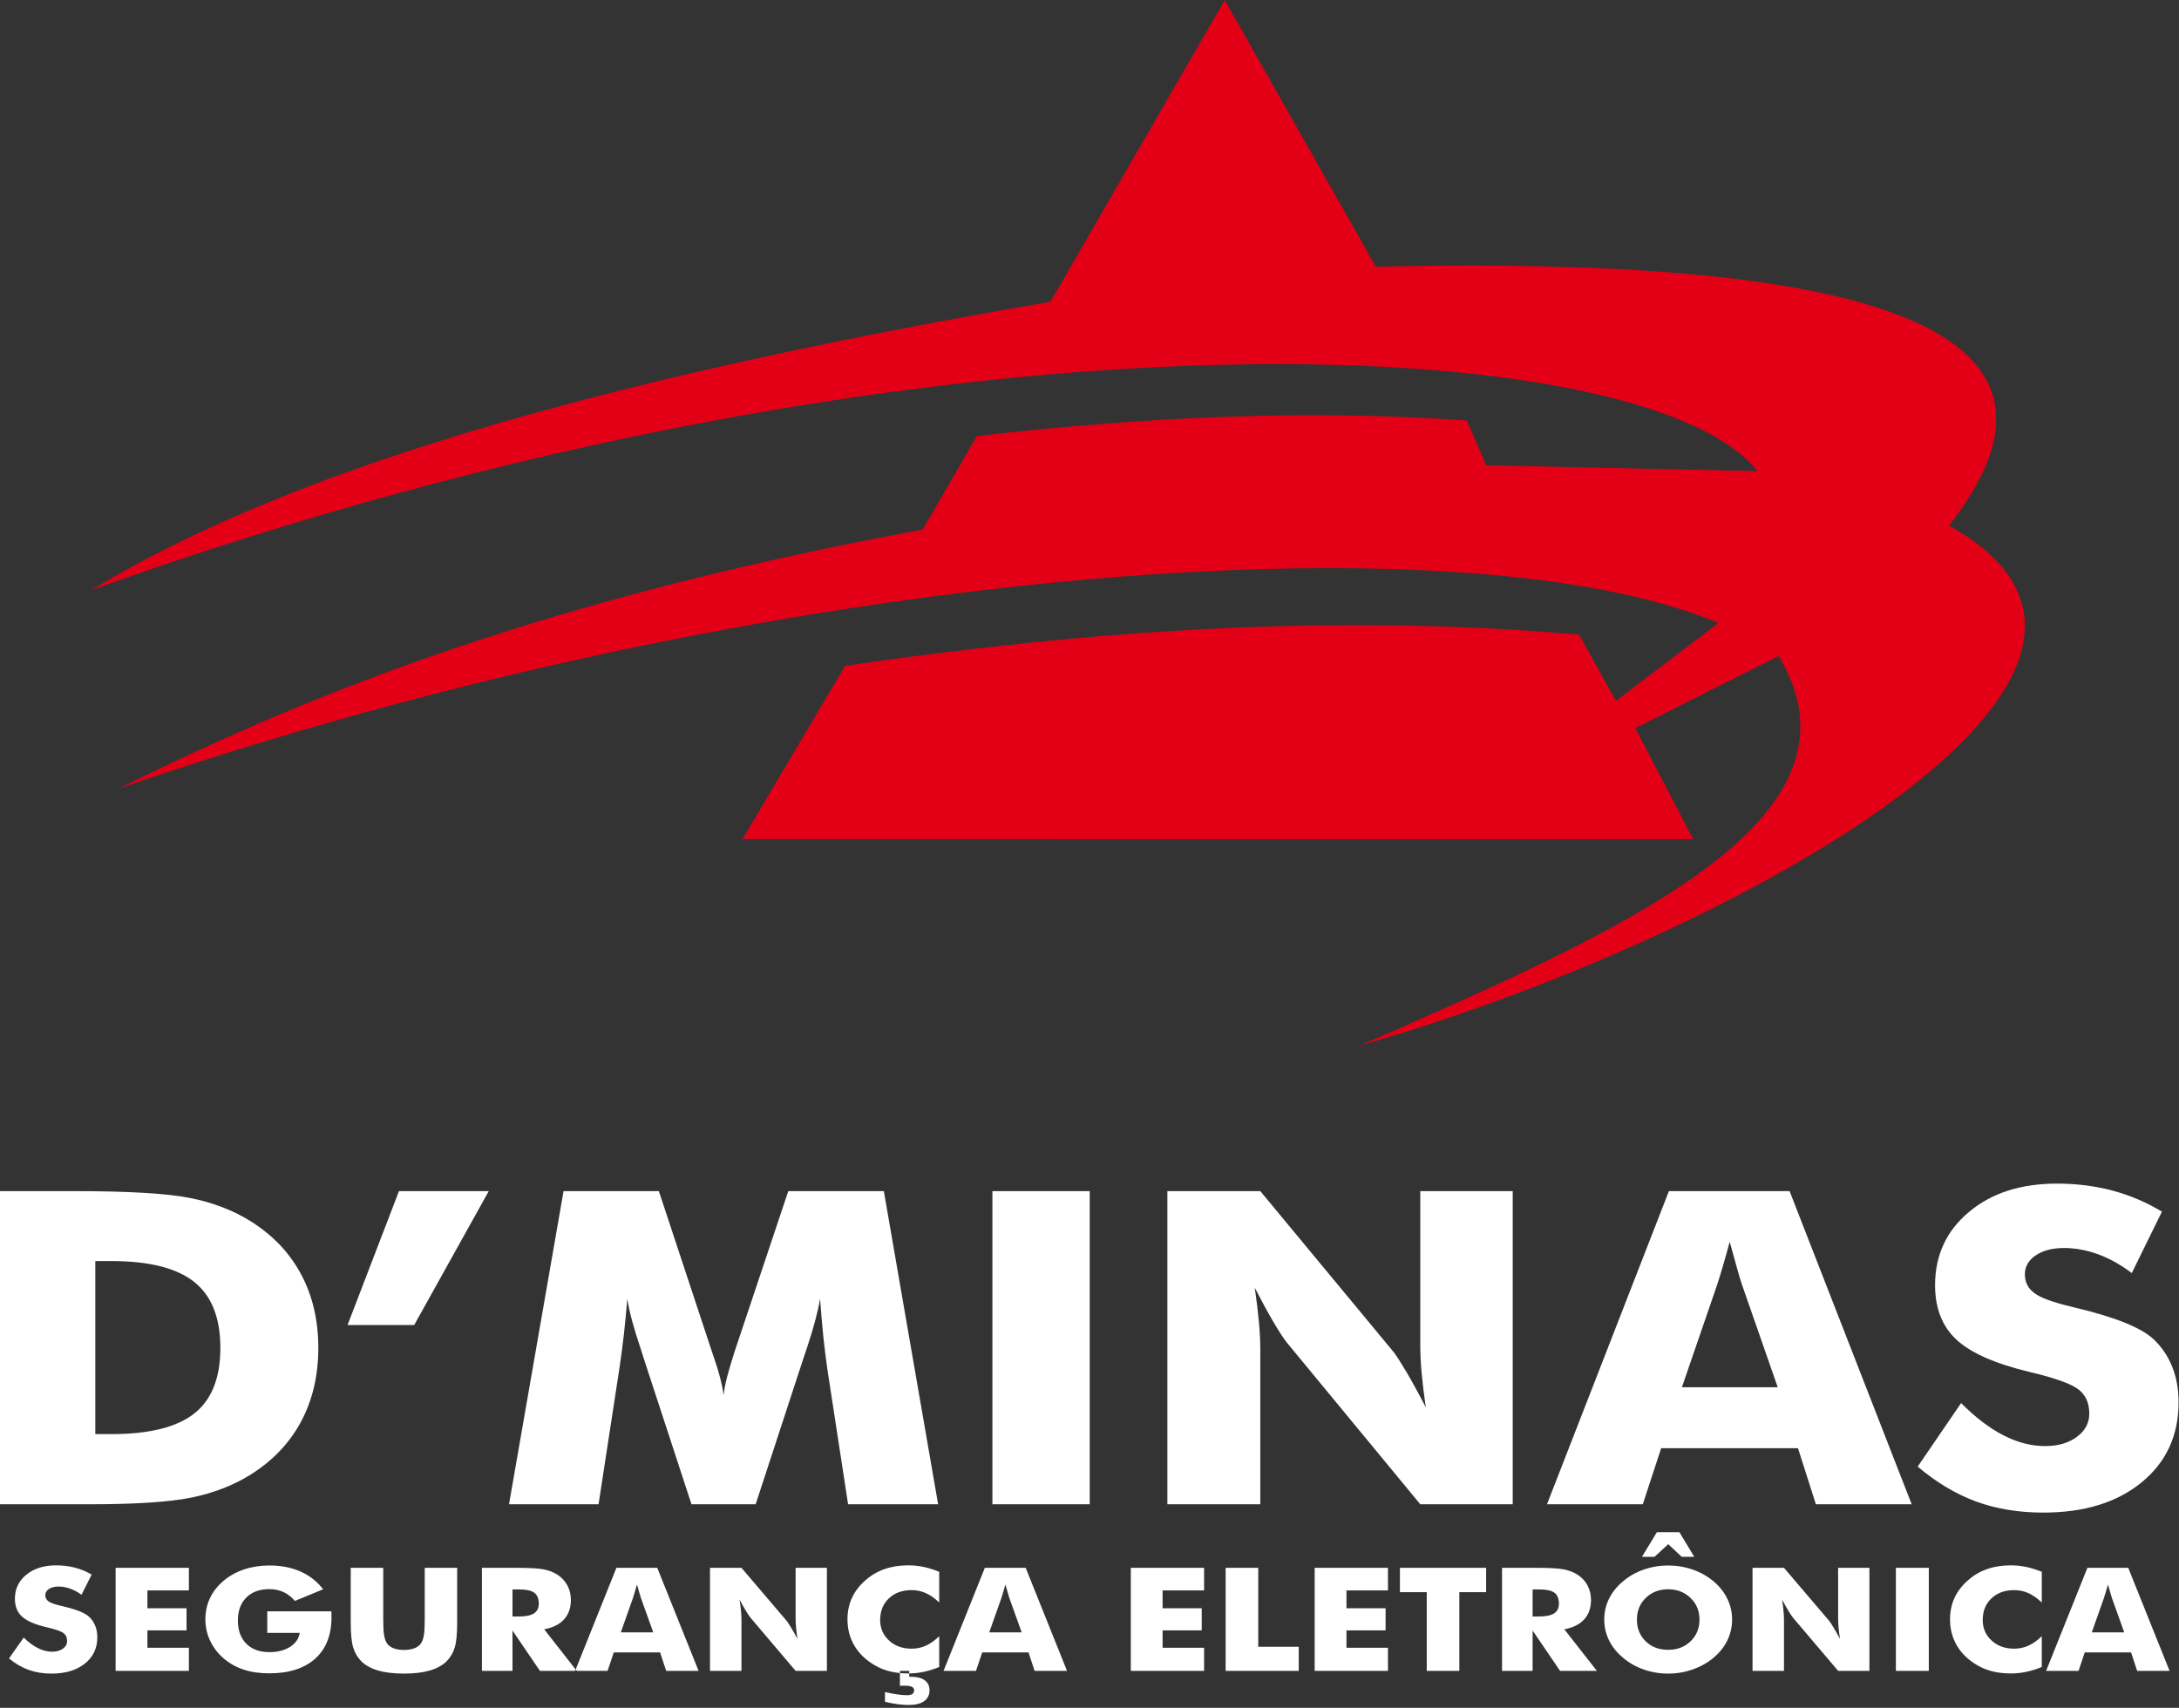
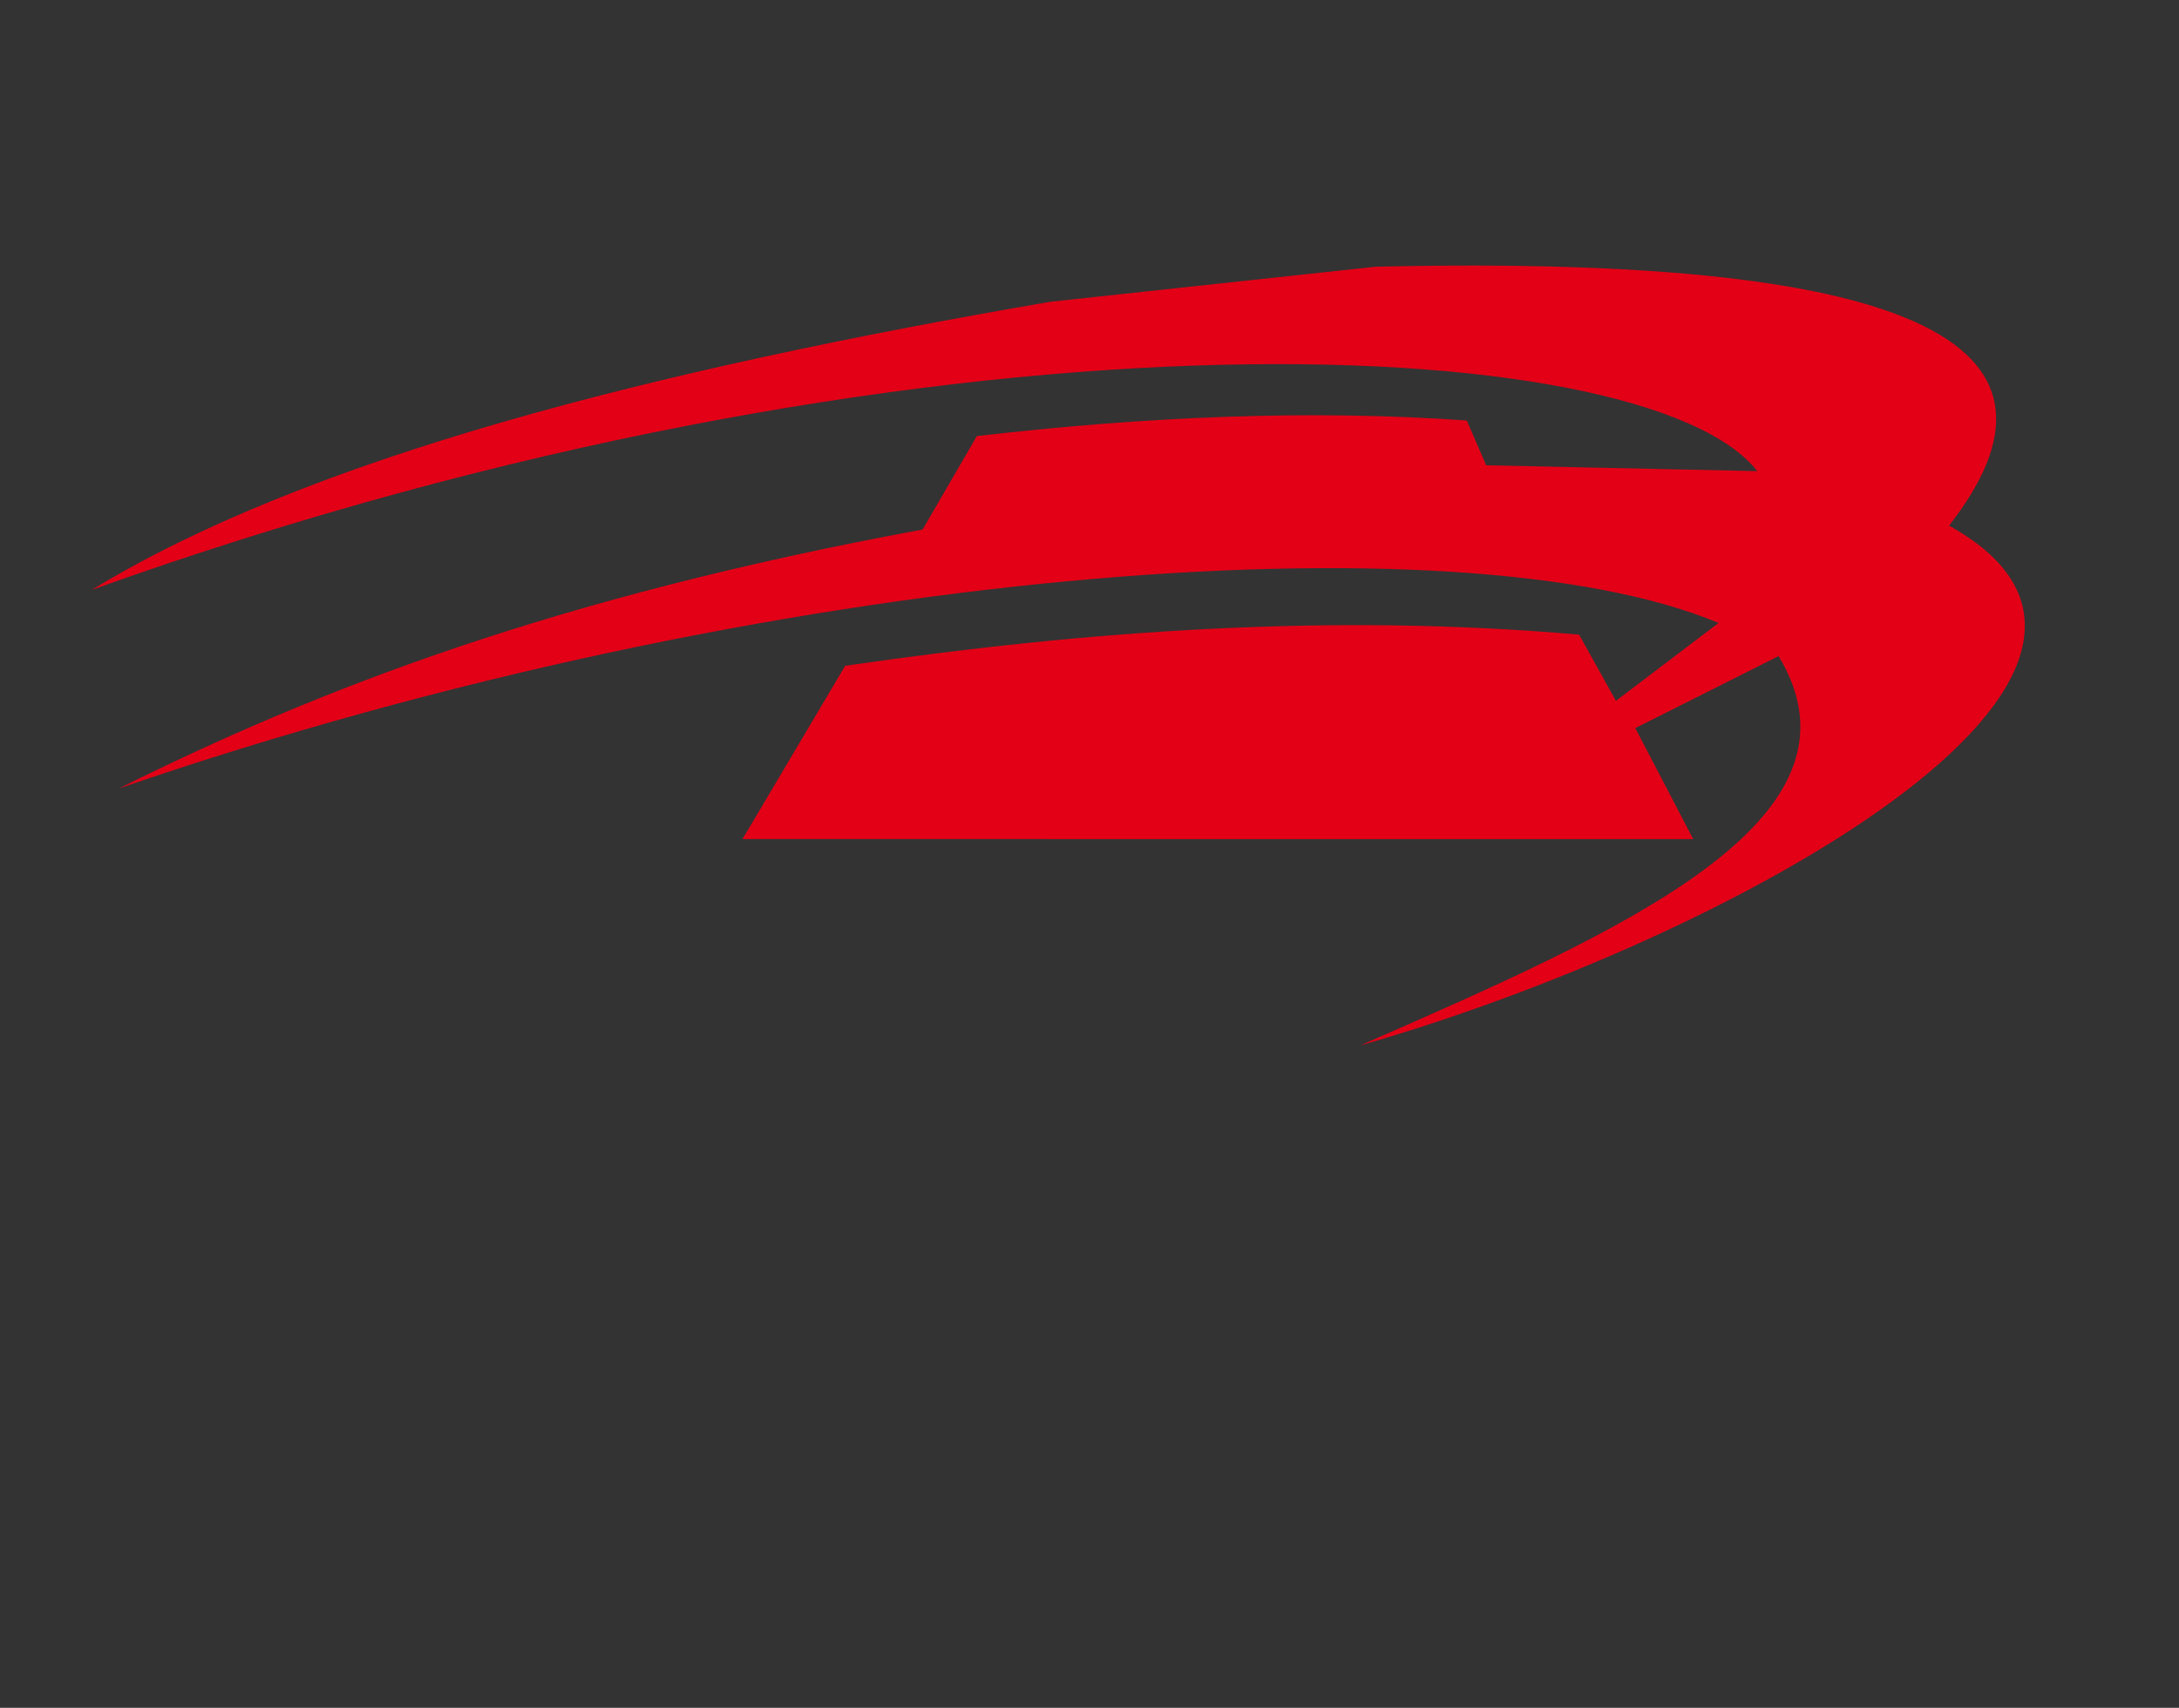
<svg xmlns="http://www.w3.org/2000/svg" width="435" height="341" viewBox="0 0 435 341" fill="none">
  <rect x="0" y="0" width="435" height="341" fill="#333333" stroke="none" />
-   <path fill-rule="evenodd" clip-rule="evenodd" d="M18.328 117.783C183.988 58.394 328.606 65.649 350.817 94.071L296.69 92.905L292.824 83.964C261.608 81.745 228.839 83.165 195.011 87.074L184.185 105.733C110.51 119.322 63.405 137.707 23.74 157.433C153.723 112.767 291.739 102.817 343.084 124.392L322.594 139.94L315.248 126.724C265.914 122.392 217.181 125.888 168.721 132.943L148.23 167.54L338.023 167.554L326.46 145.383L355.069 131C375.001 163.977 322.725 186.279 271.56 208.745C345.861 187.476 441.744 134.204 389.091 104.956C416.187 70.23 386.74 50.664 274.653 53.255L244.497 0L209.702 60.252C129.668 73.986 61.236 91.608 18.328 117.783Z" fill="#E30016" />
-   <path fill-rule="evenodd" clip-rule="evenodd" d="M0 300.361V237.834H14.685C25.638 237.834 33.401 238.286 37.94 239.204C42.478 240.108 46.474 241.639 49.912 243.768C54.369 246.538 57.756 250.065 60.075 254.381C62.394 258.696 63.545 263.623 63.545 269.134C63.545 274.659 62.394 279.587 60.075 283.902C57.756 288.217 54.369 291.745 49.912 294.515C46.508 296.614 42.627 298.116 38.252 299.02C33.877 299.909 27.102 300.361 17.925 300.361H14.685H0ZM4.733 326.975C5.702 327.92 6.659 328.63 7.6 329.095C8.541 329.565 9.476 329.8 10.411 329.8C11.28 329.8 11.997 329.599 12.554 329.195C13.117 328.793 13.395 328.284 13.395 327.666C13.395 326.98 13.156 326.452 12.671 326.083C12.187 325.713 11.091 325.33 9.387 324.936C7.049 324.394 5.396 323.685 4.428 322.817C3.459 321.944 2.974 320.749 2.974 319.233C2.974 317.267 3.737 315.66 5.268 314.418C6.793 313.175 8.775 312.557 11.207 312.557C12.527 312.557 13.773 312.711 14.953 313.013C16.134 313.32 17.247 313.78 18.304 314.399L16.268 318.432C15.527 317.89 14.769 317.478 13.991 317.2C13.211 316.926 12.444 316.787 11.686 316.787C10.901 316.787 10.267 316.95 9.777 317.272C9.287 317.593 9.042 318.01 9.042 318.514C9.042 319.032 9.259 319.445 9.688 319.751C10.117 320.064 10.945 320.356 12.17 320.639C12.248 320.658 12.349 320.682 12.465 320.711C15.121 321.325 16.863 322.006 17.698 322.745C18.266 323.253 18.695 323.857 18.989 324.567C19.284 325.272 19.429 326.059 19.429 326.917C19.429 329.1 18.6 330.855 16.936 332.179C15.271 333.507 13.055 334.17 10.283 334.17C8.619 334.17 7.105 333.925 5.741 333.44C4.377 332.951 3.064 332.189 1.799 331.147L4.733 326.975ZM23.08 333.623V313.051H37.71V317.56H29.427V321.128H37.237V325.54H29.427V329.013H37.71V333.623H23.08ZM53.356 326.044V321.732H66.143C66.154 321.872 66.165 322.03 66.171 322.198C66.176 322.366 66.176 322.615 66.176 322.941C66.176 326.486 65.091 329.234 62.925 331.186C60.754 333.138 57.704 334.117 53.769 334.117C51.831 334.117 50.111 333.867 48.608 333.364C47.099 332.865 45.752 332.098 44.572 331.067C43.437 330.083 42.563 328.917 41.934 327.575C41.31 326.232 40.999 324.821 40.999 323.349C40.999 321.814 41.305 320.404 41.912 319.113C42.518 317.823 43.426 316.667 44.634 315.636C45.831 314.634 47.206 313.876 48.752 313.358C50.3 312.845 51.97 312.585 53.769 312.585C56.106 312.585 58.171 312.984 59.969 313.78C61.767 314.576 63.281 315.761 64.512 317.334L58.867 319.665C58.194 318.869 57.437 318.279 56.596 317.89C55.749 317.502 54.81 317.305 53.769 317.305C51.82 317.305 50.289 317.866 49.17 318.984C48.052 320.106 47.49 321.636 47.49 323.574C47.49 325.531 48.052 327.076 49.17 328.198C50.289 329.325 51.82 329.886 53.769 329.886C55.416 329.886 56.797 329.536 57.898 328.836C59.001 328.14 59.647 327.21 59.83 326.044H53.356ZM70.017 313.051H76.508V323.056C76.508 324.529 76.552 325.584 76.636 326.227C76.725 326.865 76.87 327.402 77.082 327.833C77.326 328.356 77.766 328.759 78.384 329.037C79.002 329.311 79.759 329.45 80.65 329.45C81.54 329.45 82.291 329.311 82.909 329.037C83.522 328.759 83.961 328.356 84.218 327.833C84.429 327.402 84.574 326.865 84.663 326.227C84.746 325.584 84.79 324.529 84.79 323.056V321.651V313.051H91.264V323.929C91.264 326.184 91.109 327.848 90.792 328.922C90.474 329.996 89.946 330.908 89.194 331.671C88.382 332.5 87.257 333.129 85.837 333.546C84.412 333.964 82.681 334.17 80.65 334.17C78.606 334.17 76.876 333.964 75.456 333.546C74.037 333.129 72.912 332.5 72.089 331.671C71.348 330.908 70.819 329.996 70.496 328.922C70.178 327.848 70.017 326.184 70.017 323.929V321.79V313.051ZM96.208 333.623V313.051H103.01C105.671 313.051 107.53 313.156 108.577 313.367C109.623 313.579 110.531 313.934 111.293 314.427C112.15 314.989 112.813 315.708 113.275 316.576C113.736 317.449 113.965 318.408 113.965 319.459C113.965 321.051 113.514 322.347 112.607 323.344C111.699 324.341 110.375 325.003 108.638 325.33L115.14 333.623H107.787L102.309 325.569V333.623H96.208ZM102.309 322.773H103.516C104.92 322.773 105.944 322.567 106.589 322.155C107.236 321.742 107.558 321.095 107.558 320.217C107.558 319.186 107.257 318.452 106.65 318.015C106.049 317.579 105.036 317.363 103.612 317.363H102.309V322.773ZM123.935 325.934H130.409L127.976 319.148C127.903 318.941 127.798 318.61 127.669 318.149C127.536 317.694 127.369 317.104 127.163 316.38C127.024 316.888 126.885 317.368 126.745 317.828C126.612 318.289 126.473 318.726 126.333 319.148L123.935 325.934ZM114.816 333.623L123.055 313.051H131.21L139.46 333.623H132.986L131.778 329.939H122.532L121.29 333.623H114.816ZM141.742 333.623V313.051H148.021L157.038 323.632C157.211 323.848 157.495 324.279 157.896 324.931C158.292 325.584 158.725 326.356 159.204 327.258C159.076 326.404 158.982 325.646 158.92 324.979C158.859 324.318 158.831 323.728 158.831 323.21V313.051H165.077V333.623H158.831L149.813 322.998C149.63 322.783 149.34 322.351 148.939 321.699C148.545 321.046 148.116 320.284 147.648 319.401C147.776 320.265 147.871 321.027 147.932 321.694C147.993 322.356 148.021 322.946 148.021 323.464V333.623H141.742ZM187.499 313.847V319.977C186.608 319.124 185.718 318.5 184.833 318.102C183.947 317.703 182.996 317.502 181.988 317.502C180.118 317.502 178.604 318.053 177.445 319.152C176.288 320.255 175.709 321.689 175.709 323.459C175.709 325.109 176.299 326.476 177.479 327.565C178.659 328.654 180.163 329.195 181.988 329.195C182.996 329.195 183.947 328.994 184.833 328.596C185.718 328.198 186.608 327.57 187.499 326.706V332.85C186.464 333.278 185.439 333.604 184.415 333.819C183.396 334.036 182.361 334.141 181.32 334.141C180.012 334.141 178.81 334.006 177.708 333.738C176.606 333.474 175.587 333.066 174.663 332.524C172.882 331.493 171.523 330.198 170.588 328.635C169.653 327.066 169.185 325.306 169.185 323.349C169.185 321.775 169.48 320.347 170.076 319.056C170.666 317.766 171.562 316.6 172.759 315.55C173.889 314.547 175.164 313.799 176.583 313.3C177.997 312.806 179.577 312.557 181.32 312.557C182.361 312.557 183.396 312.662 184.415 312.878C185.439 313.094 186.464 313.42 187.499 313.847ZM176.672 339.805V337.853C177.54 338.059 178.353 338.218 179.111 338.323C179.867 338.434 180.524 338.486 181.092 338.486C181.56 338.486 181.91 338.405 182.144 338.242C182.378 338.074 182.495 337.82 182.495 337.475C182.495 337.172 182.339 336.951 182.027 336.803C181.721 336.659 181.226 336.587 180.552 336.587C180.323 336.587 180.146 336.587 180.012 336.591C179.885 336.596 179.767 336.606 179.656 336.615V333.622H181.515V334.802H181.827C183.035 334.802 183.959 335.033 184.599 335.498C185.239 335.963 185.562 336.63 185.562 337.503C185.562 338.438 185.206 339.162 184.487 339.671C183.769 340.184 182.745 340.438 181.42 340.438C180.758 340.438 180.029 340.385 179.233 340.285C178.436 340.179 177.585 340.021 176.672 339.805ZM197.485 325.934H203.959L201.526 319.148C201.455 318.941 201.348 318.61 201.22 318.149C201.087 317.694 200.92 317.104 200.714 316.38C200.576 316.888 200.436 317.368 200.296 317.828C200.163 318.289 200.024 318.726 199.885 319.148L197.485 325.934ZM188.368 333.623L196.606 313.051H204.761L213.011 333.623H206.537L205.329 329.939H196.083L194.842 333.623H188.368ZM225.746 333.623V313.051H240.376V317.56H232.092V321.128H239.903V325.54H232.092V329.013H240.376V333.623H225.746ZM244.678 333.623V313.051H251.186V328.817H259.273V333.623H244.678ZM262.452 333.623V313.051H277.081V317.56H268.798V321.128H276.608V325.54H268.798V329.013H277.081V333.623H262.452ZM284.825 333.623V317.914H279.474V313.051H296.681V317.914H291.332V333.623H284.825ZM299.859 333.623V313.051H306.662C309.322 313.051 311.182 313.156 312.228 313.367C313.274 313.579 314.182 313.934 314.944 314.427C315.802 314.989 316.464 315.708 316.926 316.576C317.388 317.449 317.616 318.408 317.616 319.459C317.616 321.051 317.166 322.347 316.258 323.344C315.351 324.341 314.026 325.003 312.289 325.33L318.791 333.623H311.438L305.96 325.569V333.623H299.859ZM305.96 322.773H307.167C308.57 322.773 309.595 322.567 310.24 322.155C310.887 321.742 311.209 321.095 311.209 320.217C311.209 319.186 310.909 318.452 310.302 318.015C309.701 317.579 308.688 317.363 307.263 317.363H305.96V322.773ZM345.782 323.378C345.782 324.86 345.465 326.246 344.837 327.536C344.208 328.831 343.289 329.987 342.081 331.008C340.862 332.021 339.47 332.798 337.907 333.35C336.342 333.896 334.716 334.17 333.03 334.17C331.321 334.17 329.69 333.896 328.131 333.35C326.567 332.798 325.198 332.021 324.012 331.008C322.782 329.987 321.852 328.826 321.212 327.522C320.577 326.222 320.261 324.841 320.261 323.378C320.261 321.905 320.577 320.524 321.212 319.224C321.852 317.929 322.782 316.768 324.012 315.746C325.198 314.734 326.567 313.957 328.131 313.405C329.69 312.859 331.321 312.585 333.03 312.585C334.727 312.585 336.359 312.859 337.928 313.405C339.504 313.957 340.884 314.734 342.081 315.746C343.278 316.759 344.191 317.914 344.831 319.219C345.465 320.519 345.782 321.905 345.782 323.378ZM333.03 329.421C334.834 329.421 336.325 328.85 337.506 327.709C338.686 326.563 339.275 325.118 339.275 323.378C339.275 321.656 338.68 320.217 337.483 319.061C336.286 317.909 334.8 317.334 333.03 317.334C331.227 317.334 329.735 317.909 328.555 319.056C327.374 320.203 326.784 321.646 326.784 323.378C326.784 325.138 327.363 326.586 328.527 327.718C329.69 328.855 331.193 329.421 333.03 329.421ZM327.781 310.859L330.765 305.942H335.268L338.235 310.859H335.74L333.03 308.331L330.291 310.859H327.781ZM349.862 333.623V313.051H356.142L365.159 323.632C365.332 323.848 365.616 324.279 366.017 324.931C366.412 325.584 366.846 326.356 367.325 327.258C367.197 326.404 367.102 325.646 367.041 324.979C366.98 324.318 366.952 323.728 366.952 323.21V313.051H373.198V333.623H366.952L357.934 322.998C357.75 322.783 357.461 322.351 357.06 321.699C356.665 321.046 356.237 320.284 355.769 319.401C355.897 320.265 355.991 321.027 356.053 321.694C356.114 322.356 356.142 322.946 356.142 323.464V333.623H349.862ZM378.48 333.623V313.051H385.054V333.623H378.48ZM407.605 313.847V319.977C406.714 319.124 405.824 318.5 404.939 318.102C404.053 317.703 403.102 317.502 402.094 317.502C400.223 317.502 398.709 318.053 397.552 319.152C396.394 320.255 395.815 321.689 395.815 323.459C395.815 325.109 396.405 326.476 397.585 327.565C398.765 328.654 400.268 329.195 402.094 329.195C403.102 329.195 404.053 328.994 404.939 328.596C405.824 328.198 406.714 327.57 407.605 326.706V332.85C406.569 333.278 405.546 333.604 404.521 333.819C403.502 334.036 402.466 334.141 401.426 334.141C400.118 334.141 398.915 334.006 397.814 333.738C396.711 333.474 395.692 333.066 394.768 332.524C392.987 331.493 391.629 330.198 390.693 328.635C389.758 327.066 389.291 325.306 389.291 323.349C389.291 321.775 389.586 320.347 390.182 319.056C390.771 317.766 391.668 316.6 392.864 315.55C393.995 314.547 395.269 313.799 396.689 313.3C398.103 312.806 399.684 312.557 401.426 312.557C402.466 312.557 403.502 312.662 404.521 312.878C405.546 313.094 406.569 313.42 407.605 313.847ZM417.591 325.934H424.065L421.633 319.148C421.56 318.941 421.454 318.61 421.326 318.149C421.192 317.694 421.026 317.104 420.819 316.38C420.681 316.888 420.541 317.368 420.402 317.828C420.268 318.289 420.13 318.726 419.99 319.148L417.591 325.934ZM408.473 333.623L416.712 313.051H424.867L433.116 333.623H426.642L425.434 329.939H416.188L414.947 333.623H408.473ZM19.028 286.351H22.251C29.799 286.351 35.324 284.981 38.794 282.225C42.265 279.484 43.991 275.126 43.991 269.134C43.991 263.157 42.265 258.768 38.794 255.984C35.324 253.2 29.799 251.8 22.251 251.8H19.028V286.351ZM79.645 237.834H97.571L82.688 264.571H69.383L79.645 237.834ZM187.28 300.361H169.305L165.161 273.333C164.882 271.423 164.619 269.294 164.372 266.962C164.125 264.629 163.912 262.078 163.714 259.322C163.27 261.962 162.382 265.27 161.066 269.221C160.787 270.052 160.573 270.665 160.442 271.058L150.854 300.361H138.043L128.455 271.058C128.323 270.665 128.126 270.052 127.879 269.221C126.531 265.27 125.643 261.976 125.232 259.367C125.034 261.728 124.804 264.06 124.557 266.378C124.294 268.712 123.982 271.015 123.637 273.333L119.492 300.361H101.616L112.503 237.834H131.53L142.187 270.082C142.252 270.3 142.384 270.679 142.565 271.19C143.568 274.061 144.193 276.525 144.456 278.581C144.571 277.473 144.818 276.234 145.164 274.878C145.526 273.537 146.003 271.904 146.61 269.995L157.366 237.834H176.443L187.28 300.361ZM198.118 300.361V237.834H217.54V300.361H198.118ZM233.048 300.361V237.834H251.598L278.24 269.995C278.75 270.65 279.589 271.962 280.773 273.945C281.94 275.928 283.223 278.275 284.637 281.016C284.259 278.42 283.98 276.117 283.798 274.091C283.618 272.079 283.535 270.286 283.535 268.712V237.834H301.988V300.361H283.535L256.893 268.07C256.351 267.413 255.496 266.101 254.312 264.119C253.144 262.136 251.878 259.818 250.496 257.136C250.875 259.76 251.154 262.078 251.335 264.105C251.516 266.116 251.598 267.909 251.598 269.484V300.361H233.048ZM335.766 276.992H354.893L347.706 256.363C347.492 255.736 347.18 254.73 346.801 253.33C346.406 251.946 345.913 250.152 345.305 247.952C344.894 249.497 344.482 250.954 344.072 252.354C343.676 253.754 343.266 255.08 342.855 256.363L335.766 276.992ZM308.829 300.361L333.168 237.834H357.261L381.633 300.361H362.507L358.938 289.165H331.622L327.955 300.361H308.829ZM391.501 280.155C394.362 283.027 397.19 285.185 399.969 286.599C402.749 288.028 405.512 288.742 408.275 288.742C410.84 288.742 412.962 288.13 414.606 286.905C416.267 285.68 417.089 284.136 417.089 282.255C417.089 280.17 416.382 278.566 414.951 277.444C413.52 276.321 410.281 275.155 405.249 273.959C398.342 272.312 393.457 270.155 390.596 267.516C387.734 264.863 386.303 261.232 386.303 256.625C386.303 250.648 388.557 245.765 393.079 241.989C397.585 238.213 403.44 236.332 410.626 236.332C414.524 236.332 418.208 236.799 421.694 237.717C425.181 238.65 428.47 240.05 431.594 241.93L425.575 254.191C423.388 252.543 421.151 251.289 418.849 250.444C416.546 249.614 414.278 249.19 412.041 249.19C409.722 249.19 407.847 249.686 406.4 250.663C404.953 251.64 404.229 252.908 404.229 254.439C404.229 256.013 404.87 257.267 406.137 258.2C407.403 259.148 409.853 260.037 413.471 260.897C413.701 260.955 413.998 261.028 414.343 261.116C422.187 262.982 427.335 265.052 429.802 267.297C431.479 268.842 432.746 270.679 433.617 272.837C434.488 274.98 434.916 277.371 434.916 279.98C434.916 286.614 432.466 291.949 427.549 295.973C422.631 300.011 416.087 302.023 407.896 302.023C402.979 302.023 398.506 301.279 394.477 299.807C390.448 298.32 386.566 296.002 382.833 292.839L391.501 280.155Z" fill="white" />
+   <path fill-rule="evenodd" clip-rule="evenodd" d="M18.328 117.783C183.988 58.394 328.606 65.649 350.817 94.071L296.69 92.905L292.824 83.964C261.608 81.745 228.839 83.165 195.011 87.074L184.185 105.733C110.51 119.322 63.405 137.707 23.74 157.433C153.723 112.767 291.739 102.817 343.084 124.392L322.594 139.94L315.248 126.724C265.914 122.392 217.181 125.888 168.721 132.943L148.23 167.54L338.023 167.554L326.46 145.383L355.069 131C375.001 163.977 322.725 186.279 271.56 208.745C345.861 187.476 441.744 134.204 389.091 104.956C416.187 70.23 386.74 50.664 274.653 53.255L209.702 60.252C129.668 73.986 61.236 91.608 18.328 117.783Z" fill="#E30016" />
</svg>